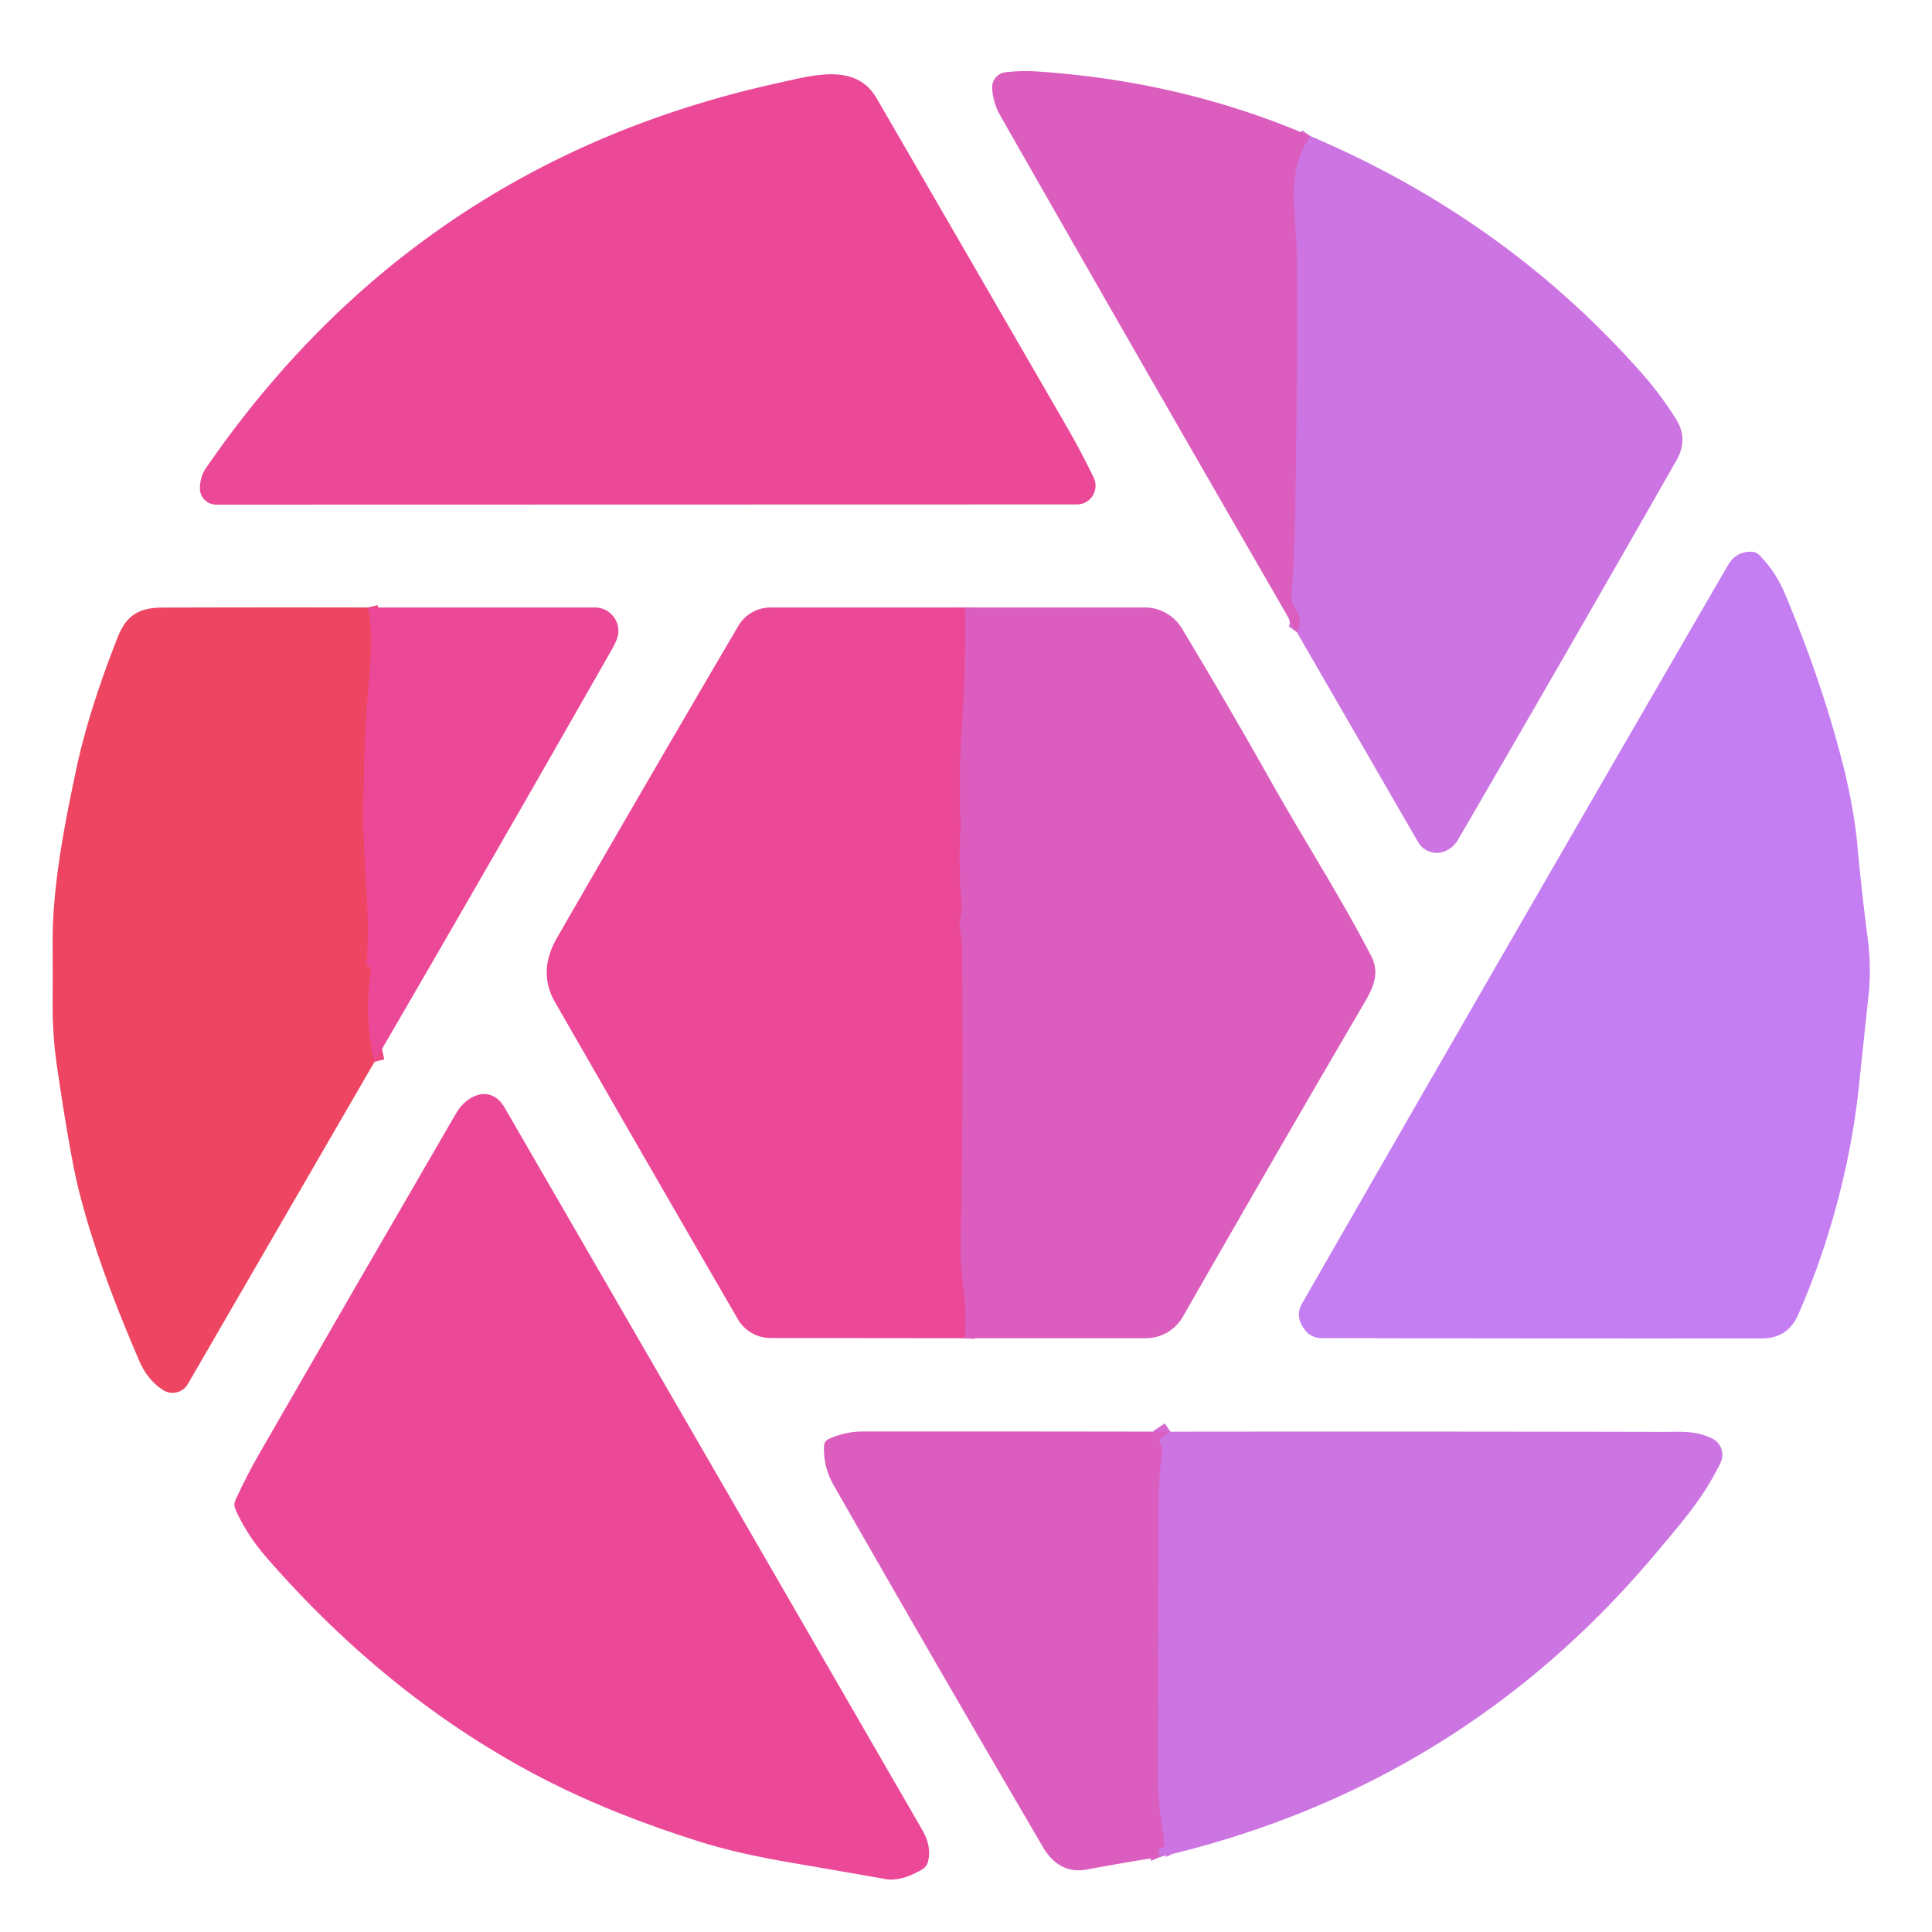
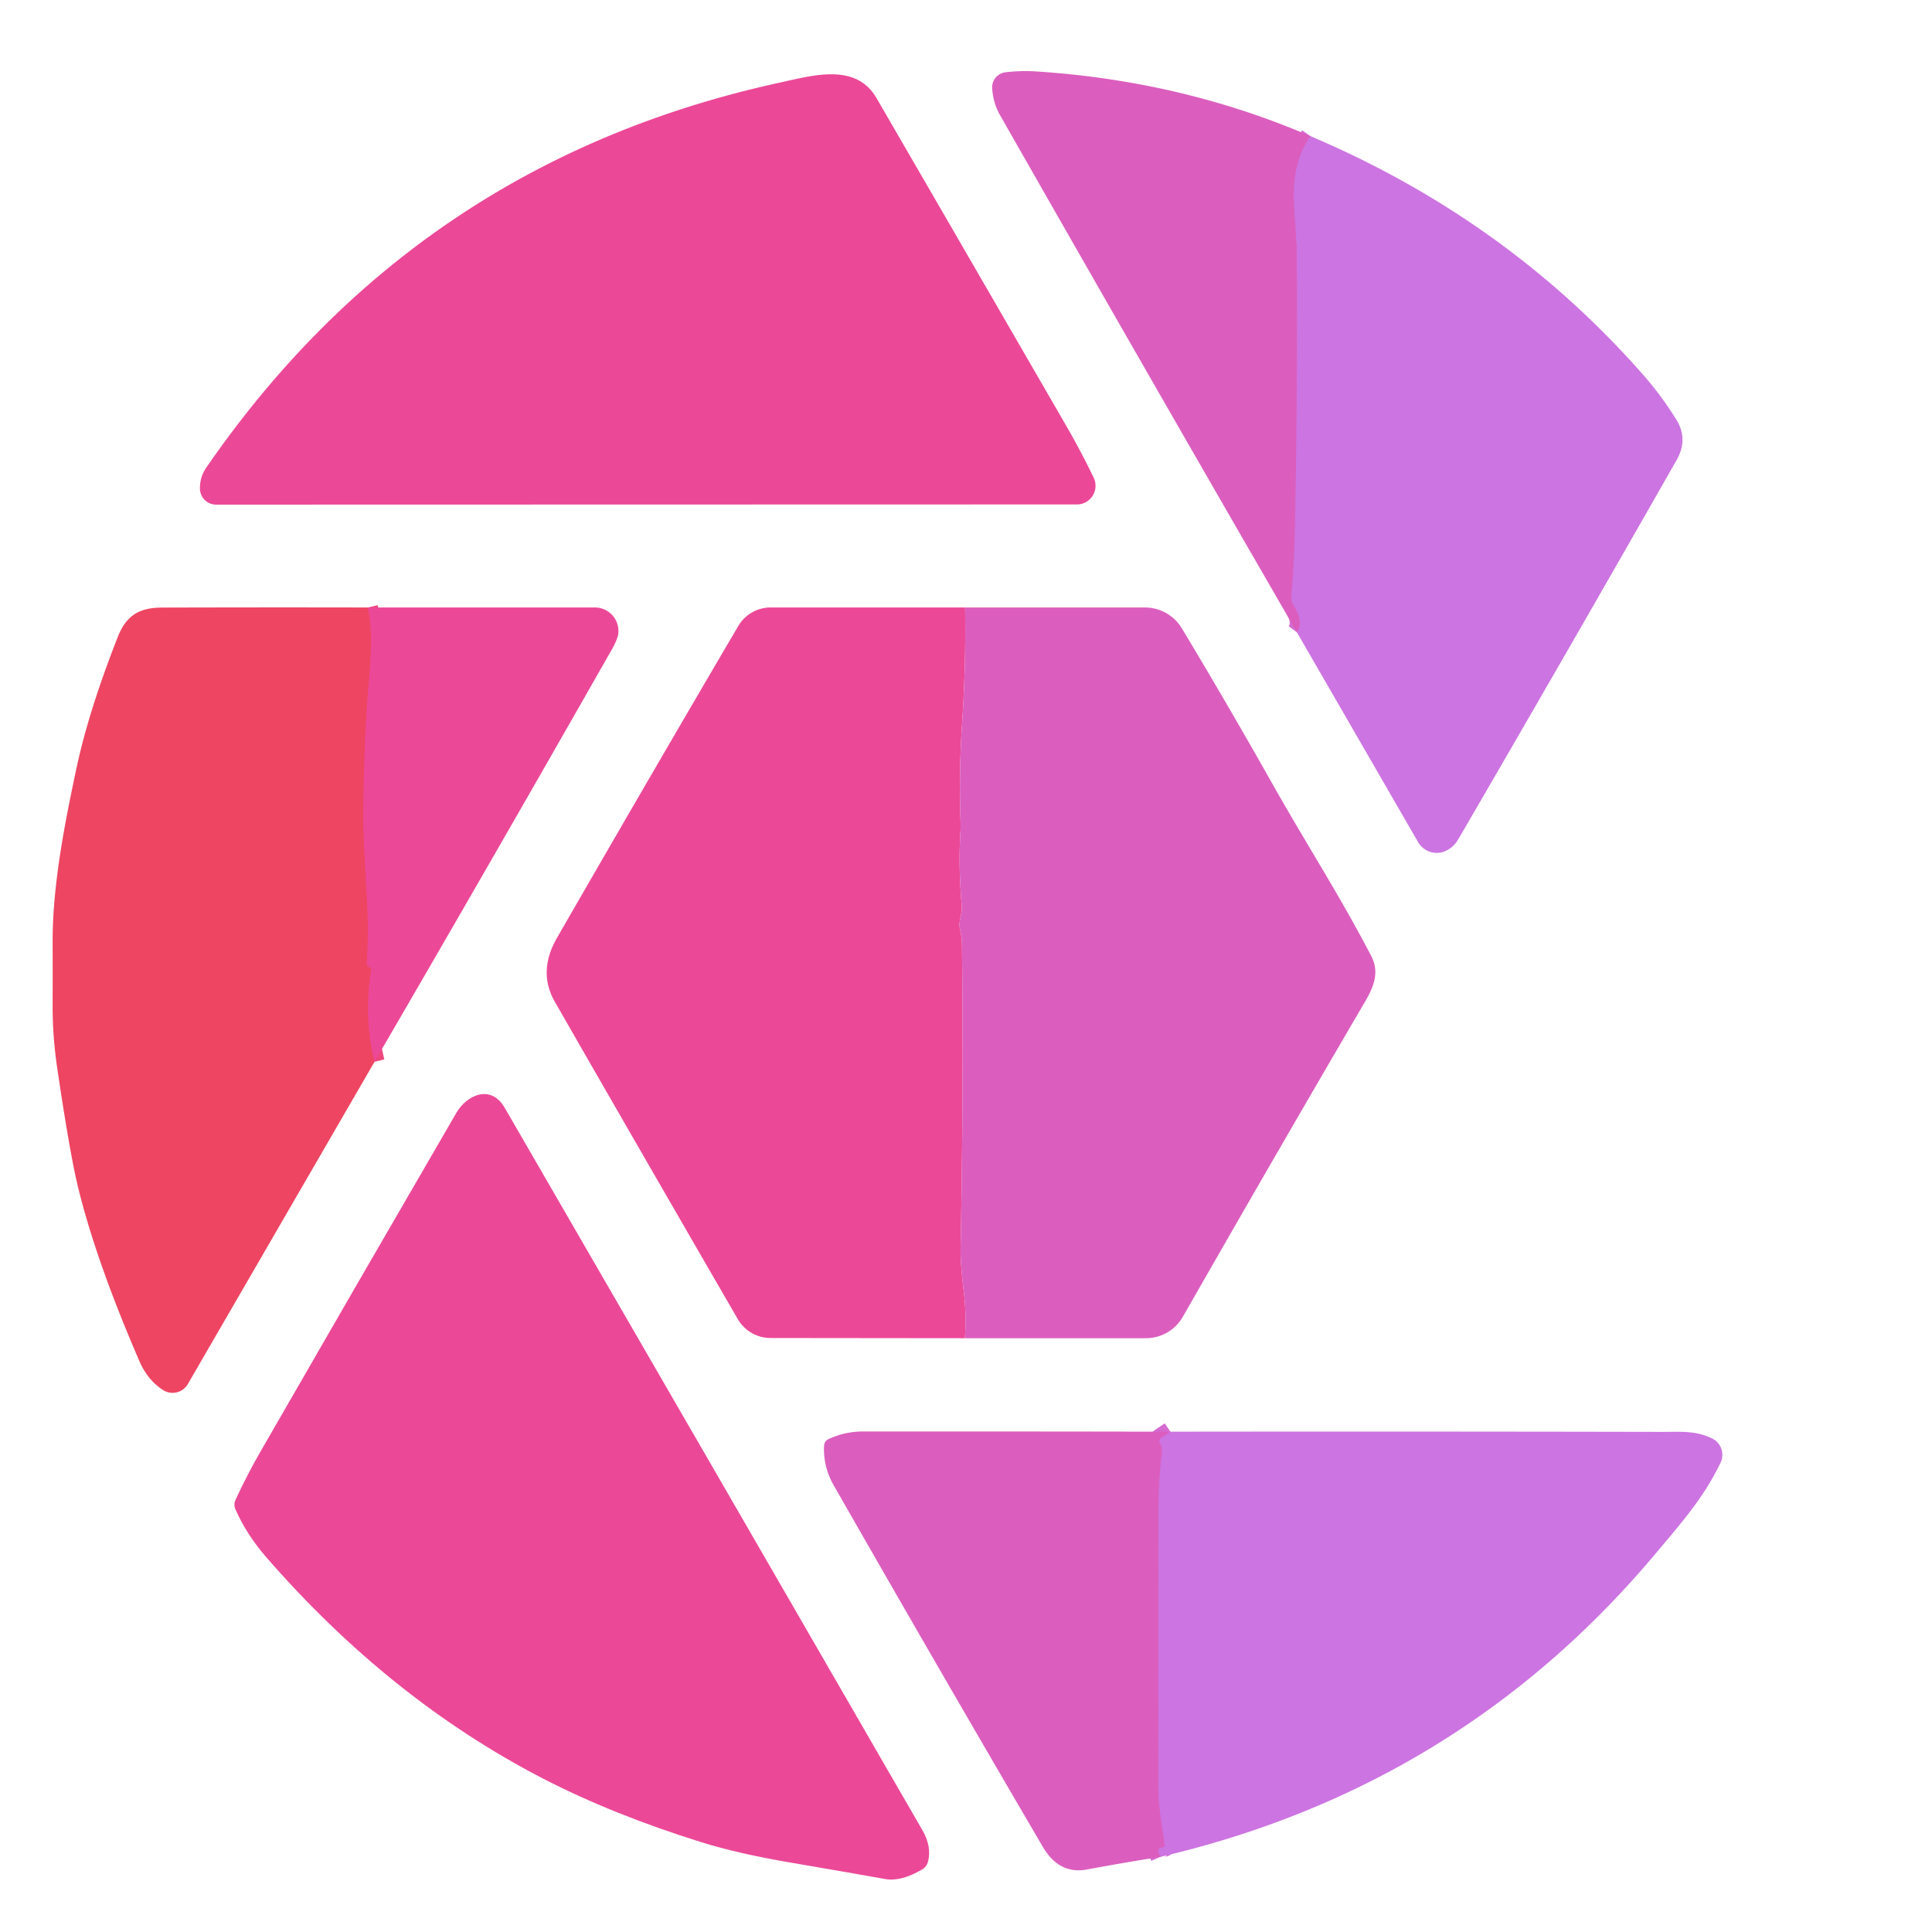
<svg xmlns="http://www.w3.org/2000/svg" version="1.1" viewBox="0.00 0.00 192.00 192.00">
  <g stroke-width="2.00" fill="none" stroke-linecap="butt">
-     <path stroke="#d469d0" vector-effect="non-scaling-stroke" d="   M 130.23 13.53   Q 128.34 16.23 128.61 20.45   Q 128.87 24.47 128.87 24.56   Q 128.97 38.61 128.70 52.24   Q 128.63 55.77 128.34 59.24   Q 128.30 59.74 128.56 60.16   Q 129.60 61.84 128.88 62.83" />
+     <path stroke="#d469d0" vector-effect="non-scaling-stroke" d="   M 130.23 13.53   Q 128.34 16.23 128.61 20.45   Q 128.87 24.47 128.87 24.56   Q 128.63 55.77 128.34 59.24   Q 128.30 59.74 128.56 60.16   Q 129.60 61.84 128.88 62.83" />
    <path stroke="#ed477d" vector-effect="non-scaling-stroke" d="   M 36.56 60.37   Q 37.10 62.68 36.70 67.25   Q 36.14 73.58 36.11 81.33   Q 36.11 83.25 36.43 88.57   Q 36.67 92.38 36.45 95.76   Q 36.43 96.01 36.68 96.09   Q 36.91 96.17 36.88 96.41   Q 36.14 101.14 37.22 105.52" />
-     <path stroke="#e453ab" vector-effect="non-scaling-stroke" d="   M 95.91 60.37   Q 96.00 66.08 95.62 71.77   Q 95.28 76.81 95.46 81.64   Q 95.48 82.22 95.44 82.79   Q 95.24 86.15 95.58 90.04   C 95.65 90.87 95.21 91.49 95.41 92.37   Q 95.59 93.13 95.60 93.91   Q 95.77 109.06 95.46 124.01   Q 95.43 125.45 95.79 128.46   Q 96.05 130.65 95.89 132.99" />
    <path stroke="#d469d0" vector-effect="non-scaling-stroke" d="   M 116.31 142.28   L 115.39 142.90   A 0.38 0.38 0.0 0 0 115.28 143.43   Q 115.35 143.54 115.40 143.67   Q 115.51 143.99 115.47 144.33   Q 115.13 147.28 115.13 150.25   Q 115.12 163.90 115.12 177.55   C 115.12 179.60 115.50 181.44 115.76 183.46   Q 115.77 183.50 115.73 183.51   L 115.38 183.64   Q 115.01 183.77 115.16 184.13   L 115.33 184.53" />
  </g>
  <path fill="#db5ebe" d="   M 130.23 13.53   Q 128.34 16.23 128.61 20.45   Q 128.87 24.47 128.87 24.56   Q 128.97 38.61 128.70 52.24   Q 128.63 55.77 128.34 59.24   Q 128.30 59.74 128.56 60.16   Q 129.60 61.84 128.88 62.83   Q 113.99 37.08 99.38 11.44   Q 98.69 10.22 98.60 8.77   A 1.51 1.50 -5.0 0 1 99.94 7.18   Q 101.49 7.00 102.99 7.10   Q 117.46 8.04 130.23 13.53   Z" />
  <path fill="#ec4898" d="   M 106.09 42.54   Q 107.47 44.94 108.69 47.47   A 1.86 1.85 77.1 0 1 107.03 50.13   L 21.48 50.15   A 1.61 1.60 -0.0 0 1 19.87 48.55   Q 19.86 47.40 20.50 46.47   Q 41.41 16.13 77.36 8.24   C 80.82 7.48 85.06 6.21 87.12 9.77   Q 96.60 26.12 106.09 42.54   Z" />
  <path fill="#cc74e1" d="   M 130.23 13.53   Q 149.71 21.80 163.28 37.23   Q 165.13 39.34 166.59 41.70   Q 167.80 43.64 166.62 45.72   Q 156.03 64.31 144.92 83.41   Q 144.48 84.17 143.72 84.54   A 2.14 2.13 61.9 0 1 140.93 83.69   L 128.88 62.83   Q 129.60 61.84 128.56 60.16   Q 128.30 59.74 128.34 59.24   Q 128.63 55.77 128.70 52.24   Q 128.97 38.61 128.87 24.56   Q 128.87 24.47 128.61 20.45   Q 128.34 16.23 130.23 13.53   Z" />
-   <path fill="#c47ef2" d="   M 177.36 58.95   Q 180.95 67.48 183.03 75.52   Q 184.24 80.17 184.60 84.17   Q 185.01 88.64 185.60 93.16   Q 185.98 96.09 185.71 98.75   Q 185.24 103.17 184.70 108.26   C 183.88 115.87 181.71 123.80 178.71 130.63   Q 177.67 133.01 175.11 133.01   Q 154.43 133.03 131.30 132.98   A 2.03 2.02 71.2 0 1 129.69 132.18   Q 128.65 130.84 129.39 129.55   Q 150.20 93.27 171.74 56.14   Q 172.50 54.84 173.98 54.83   Q 174.51 54.82 174.89 55.21   Q 176.47 56.83 177.36 58.95   Z" />
  <path fill="#ee4562" d="   M 36.56 60.37   Q 37.10 62.68 36.70 67.25   Q 36.14 73.58 36.11 81.33   Q 36.11 83.25 36.43 88.57   Q 36.67 92.38 36.45 95.76   Q 36.43 96.01 36.68 96.09   Q 36.91 96.17 36.88 96.41   Q 36.14 101.14 37.22 105.52   L 18.67 137.54   A 1.75 1.75 0.0 0 1 16.19 138.13   Q 14.67 137.15 13.85 135.26   Q 9.60 125.44 7.80 118.16   Q 6.95 114.72 5.69 106.16   Q 5.23 103.10 5.23 99.98   Q 5.24 96.76 5.23 93.51   C 5.23 87.90 6.45 81.73 7.62 76.25   Q 8.82 70.65 11.70 63.31   C 12.51 61.26 13.73 60.39 16.08 60.38   Q 25.95 60.35 36.56 60.37   Z" />
  <path fill="#ec4898" d="   M 36.56 60.37   L 59.12 60.37   A 2.34 2.34 0.0 0 1 61.45 62.91   Q 61.40 63.49 60.80 64.55   Q 49.24 84.86 37.22 105.52   Q 36.14 101.14 36.88 96.41   Q 36.91 96.17 36.68 96.09   Q 36.43 96.01 36.45 95.76   Q 36.67 92.38 36.43 88.57   Q 36.11 83.25 36.11 81.33   Q 36.14 73.58 36.70 67.25   Q 37.10 62.68 36.56 60.37   Z" />
  <path fill="#ec4898" d="   M 95.91 60.37   Q 96.00 66.08 95.62 71.77   Q 95.28 76.81 95.46 81.64   Q 95.48 82.22 95.44 82.79   Q 95.24 86.15 95.58 90.04   C 95.65 90.87 95.21 91.49 95.41 92.37   Q 95.59 93.13 95.60 93.91   Q 95.77 109.06 95.46 124.01   Q 95.43 125.45 95.79 128.46   Q 96.05 130.65 95.89 132.99   L 76.58 132.97   A 3.77 3.77 0.0 0 1 73.32 131.09   Q 64.04 115.07 55.14 99.56   Q 53.42 96.55 55.36 93.19   Q 64.84 76.73 73.37 62.21   A 3.74 3.73 15.2 0 1 76.59 60.37   L 95.91 60.37   Z" />
  <path fill="#db5ebe" d="   M 95.91 60.37   L 113.77 60.37   A 4.30 4.29 -15.4 0 1 117.46 62.46   Q 122.08 70.14 126.52 78.02   C 129.71 83.68 133.26 89.19 136.28 95.03   C 137.13 96.68 136.48 98.14 135.63 99.59   Q 126.99 114.35 117.55 130.86   A 4.24 4.23 -75.1 0 1 113.88 132.99   L 95.89 132.99   Q 96.05 130.65 95.79 128.46   Q 95.43 125.45 95.46 124.01   Q 95.77 109.06 95.60 93.91   Q 95.59 93.13 95.41 92.37   C 95.21 91.49 95.65 90.87 95.58 90.04   Q 95.24 86.15 95.44 82.79   Q 95.48 82.22 95.46 81.64   Q 95.28 76.81 95.62 71.77   Q 96.00 66.08 95.91 60.37   Z" />
  <path fill="#ec4898" d="   M 53.96 176.75   Q 38.73 168.87 26.44 154.73   Q 24.49 152.48 23.40 150.00   Q 23.19 149.52 23.41 149.04   Q 24.56 146.55 25.93 144.18   Q 34.90 128.59 45.36 110.58   C 46.40 108.80 48.79 107.73 50.15 110.08   Q 70.34 144.95 91.65 181.85   Q 92.62 183.52 92.22 185.02   Q 92.08 185.53 91.62 185.80   Q 89.52 187.01 88.00 186.74   Q 83.55 185.95 78.79 185.14   Q 73.34 184.22 69.68 183.07   Q 60.88 180.32 53.96 176.75   Z" />
  <path fill="#db5ebe" d="   M 116.31 142.28   L 115.39 142.90   A 0.38 0.38 0.0 0 0 115.28 143.43   Q 115.35 143.54 115.40 143.67   Q 115.51 143.99 115.47 144.33   Q 115.13 147.28 115.13 150.25   Q 115.12 163.90 115.12 177.55   C 115.12 179.60 115.50 181.44 115.76 183.46   Q 115.77 183.50 115.73 183.51   L 115.38 183.64   Q 115.01 183.77 115.16 184.13   L 115.33 184.53   Q 111.61 185.12 108.01 185.79   Q 105.25 186.30 103.63 183.53   Q 93.44 166.13 82.87 147.64   Q 81.81 145.79 81.89 143.73   Q 81.91 143.20 82.39 142.99   Q 84.01 142.26 85.75 142.26   Q 101.01 142.25 116.31 142.28   Z" />
  <path fill="#cc74e1" d="   M 116.31 142.28   Q 140.78 142.25 165.30 142.30   C 167.06 142.30 168.54 142.16 170.16 142.96   A 1.81 1.81 0.0 0 1 170.98 145.38   C 169.29 148.84 167.33 151.07 164.34 154.62   Q 144.92 177.62 115.33 184.53   L 115.16 184.13   Q 115.01 183.77 115.38 183.64   L 115.73 183.51   Q 115.77 183.50 115.76 183.46   C 115.50 181.44 115.12 179.60 115.12 177.55   Q 115.12 163.90 115.13 150.25   Q 115.13 147.28 115.47 144.33   Q 115.51 143.99 115.40 143.67   Q 115.35 143.54 115.28 143.43   A 0.38 0.38 0.0 0 1 115.39 142.90   L 116.31 142.28   Z" />
</svg>